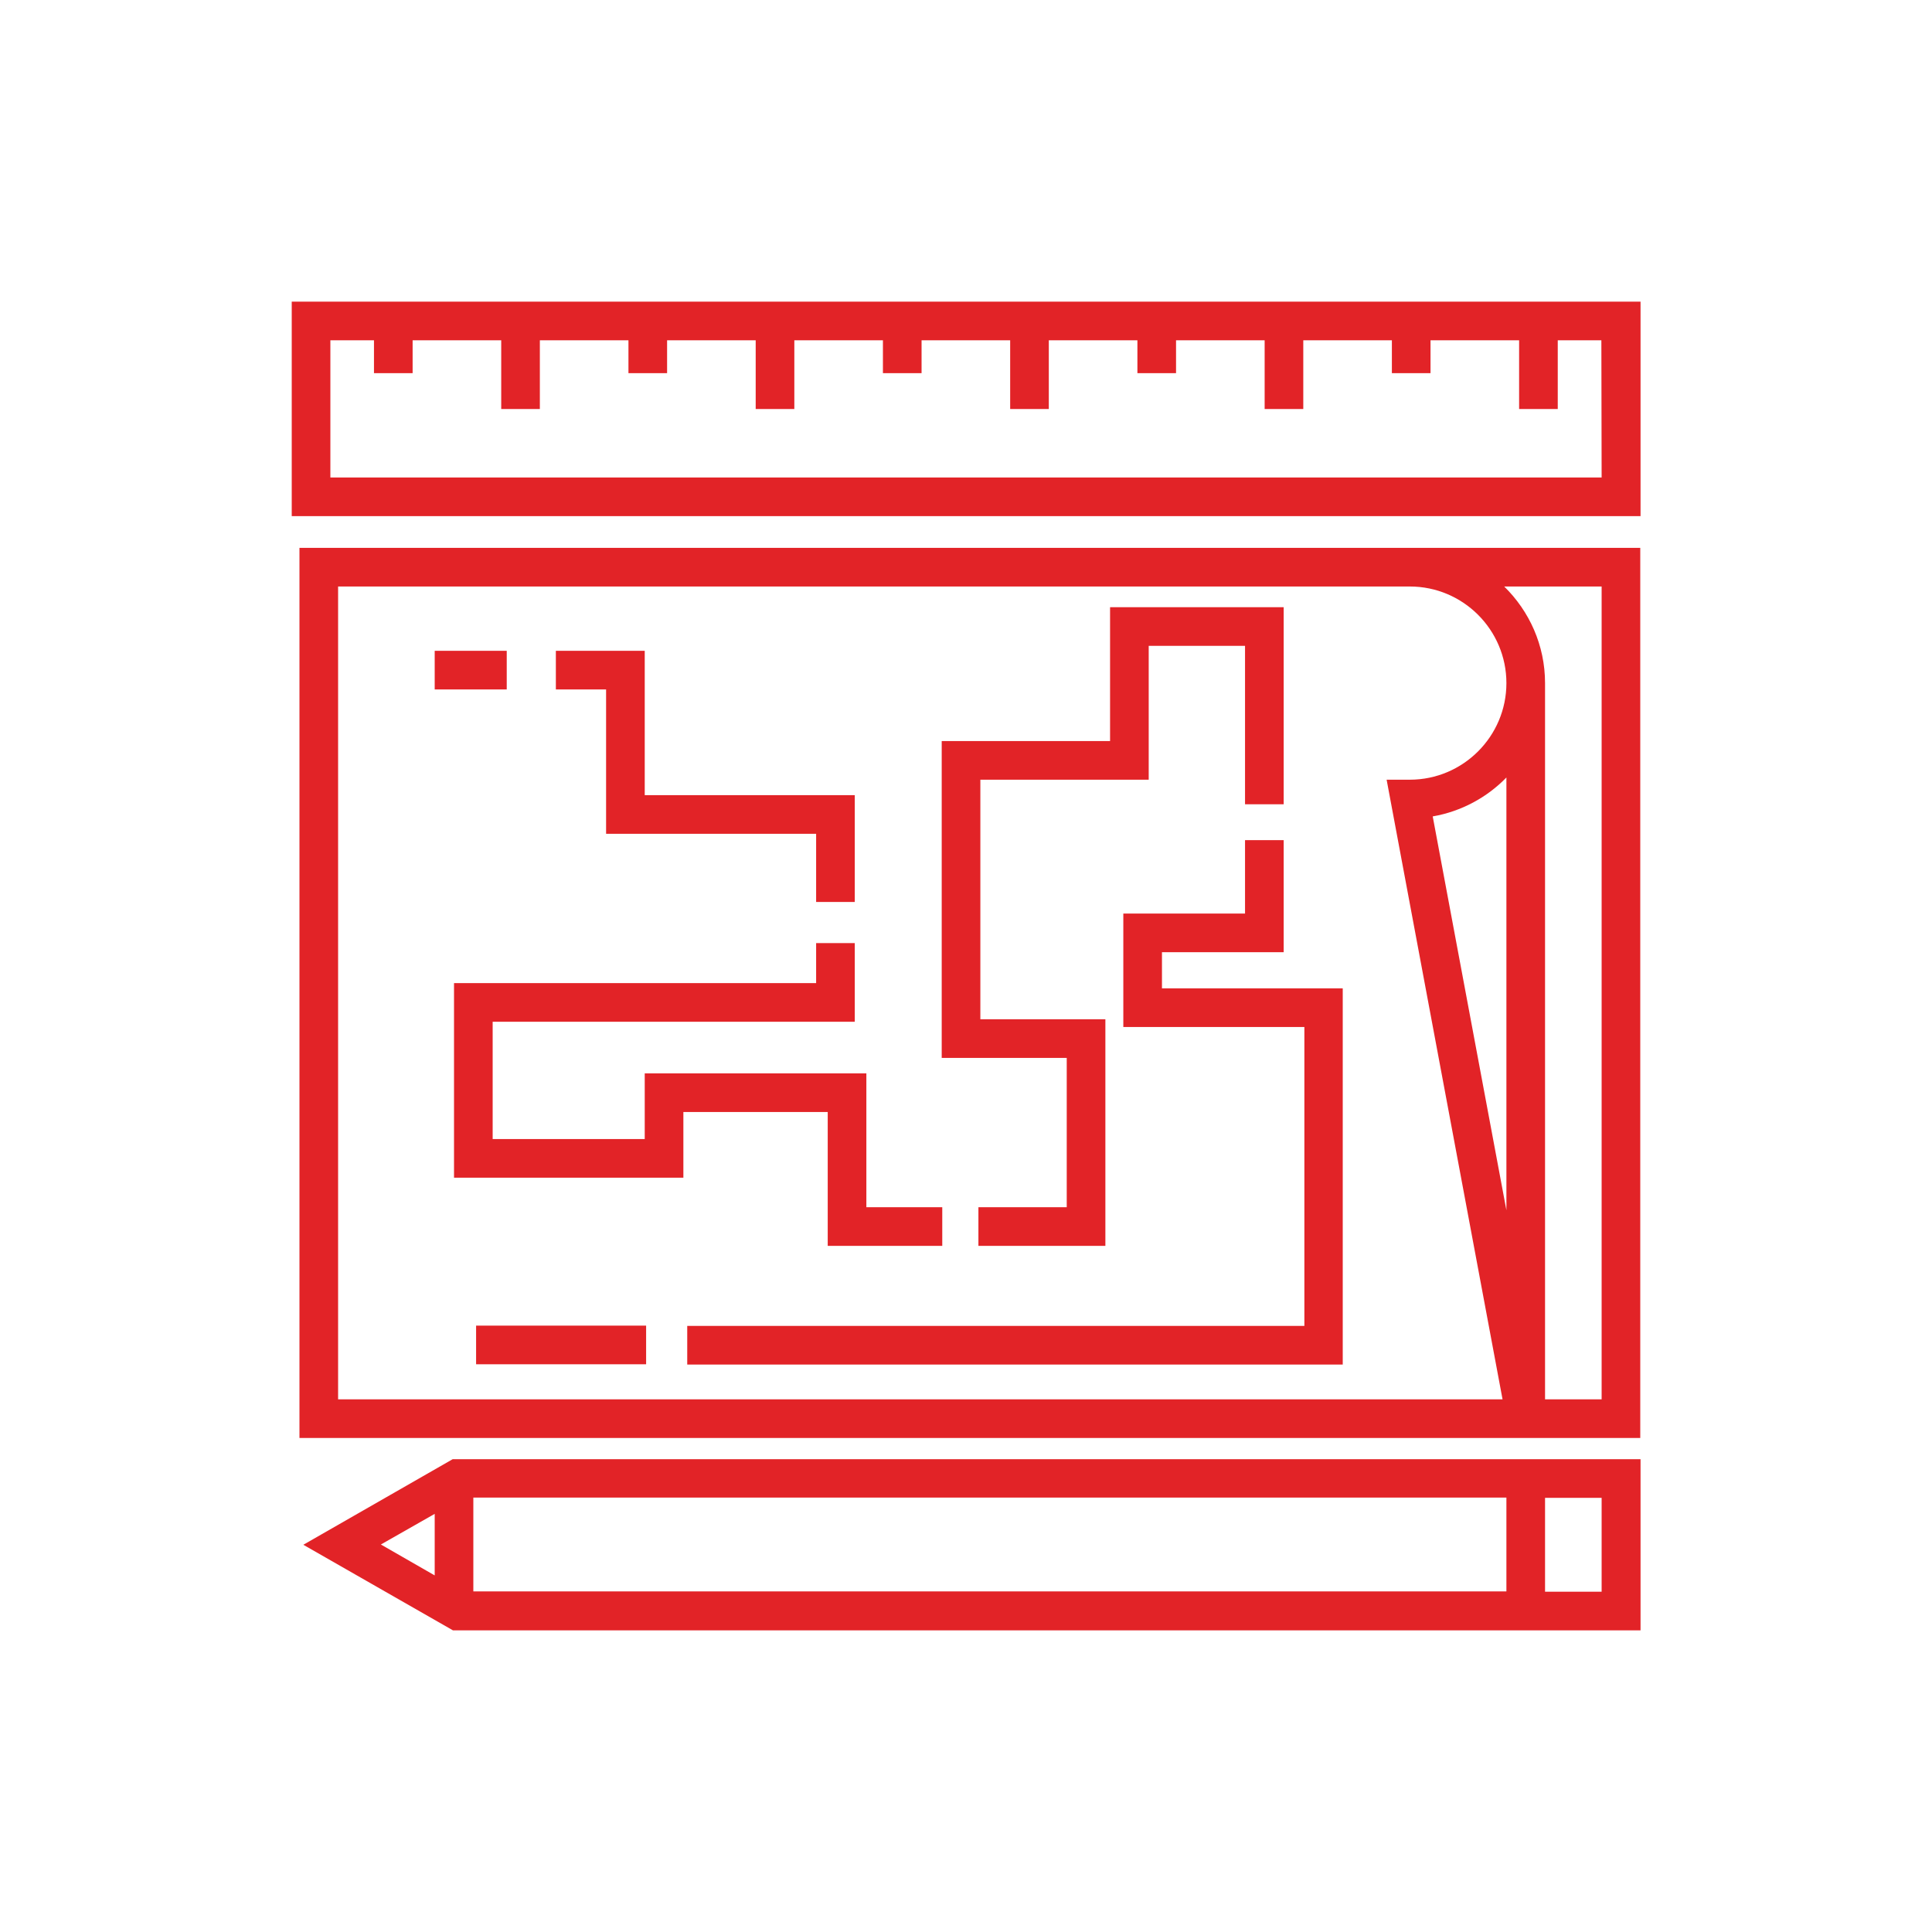
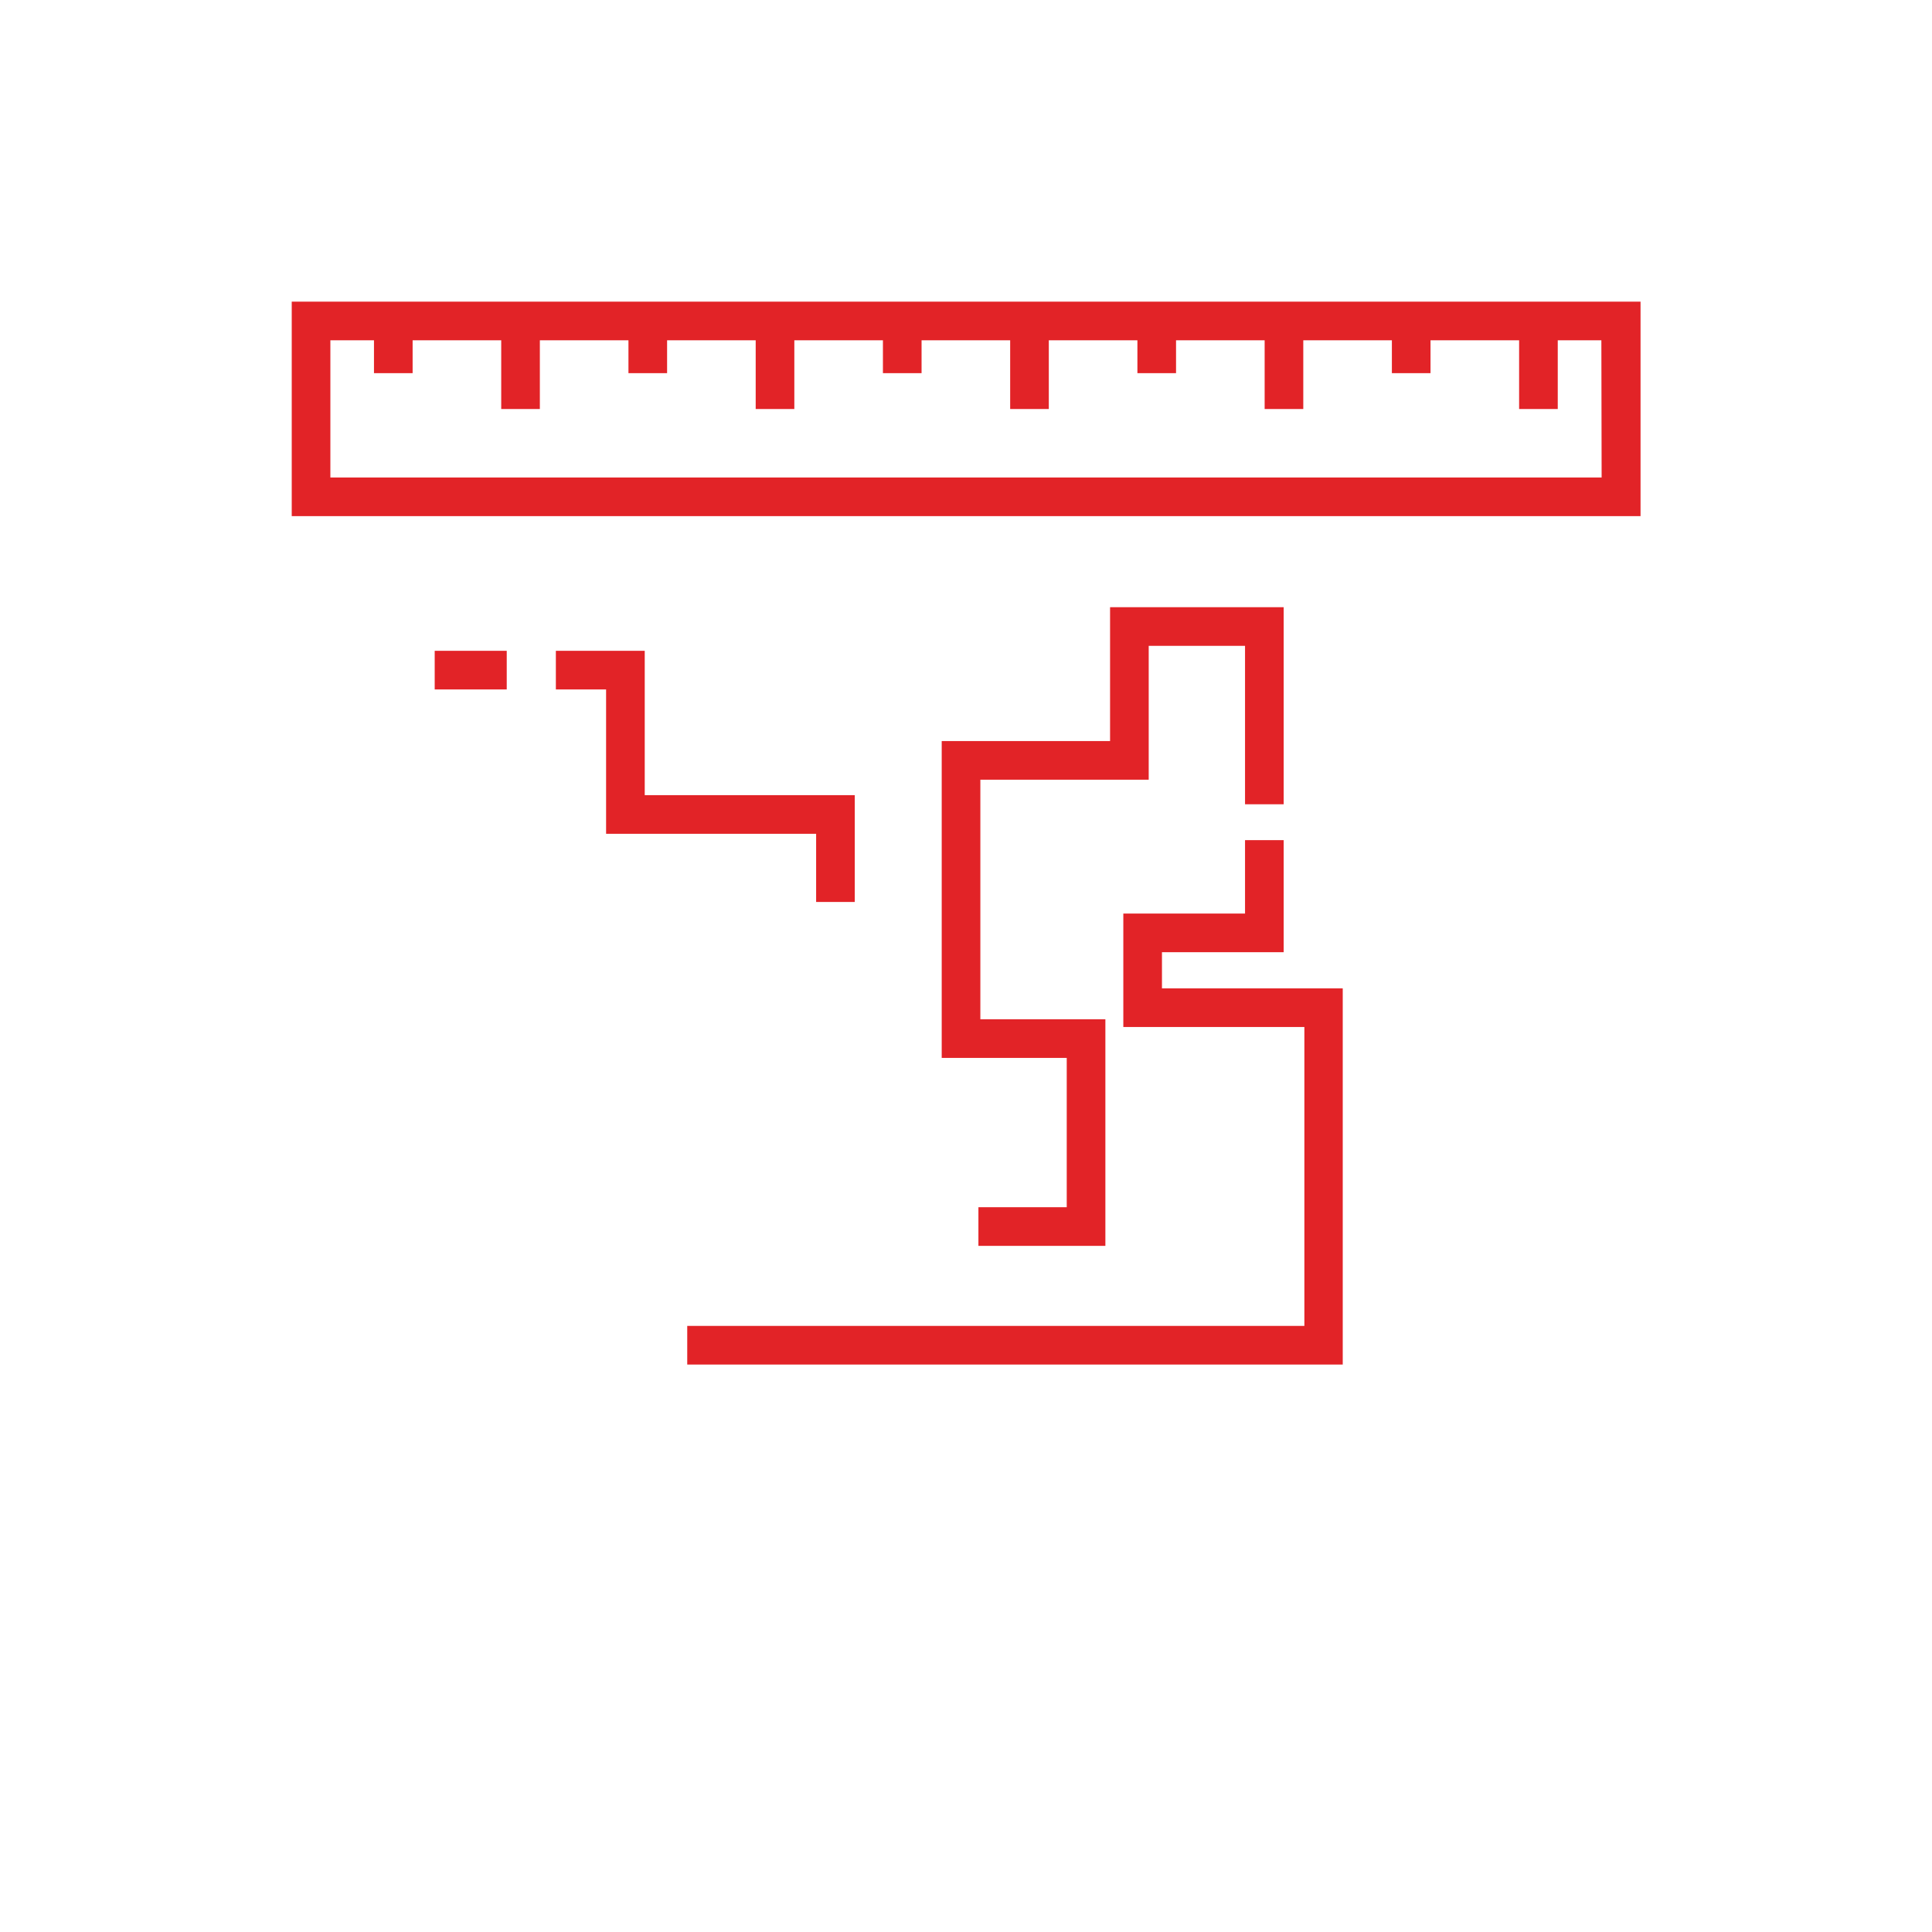
<svg xmlns="http://www.w3.org/2000/svg" version="1.1" id="Layer_1" x="0px" y="0px" viewBox="0 0 700 700" style="enable-background:new 0 0 700 700;" xml:space="preserve">
  <style type="text/css">
	.st0{fill:#E22327;}
</style>
  <g>
-     <path class="st0" d="M108.5,198.5V521h485.8V198.5H108.5z M122.5,212.5h388.3c19.3,0,35,15.7,35,35s-15.7,35-35,35h-8.4l42,224.5   l-421.9,0L122.5,212.5z M545.8,281.7v156.8l-26.7-142.7C529.5,294,538.8,288.9,545.8,281.7L545.8,281.7z M580.3,212.5V507h-20.5   l0-259.5c0-13.7-5.7-26.1-14.8-35H580.3L580.3,212.5z" />
    <path class="st0" d="M105.7,109.3V187h488.7l0-77.7H105.7z M580.3,173H119.7v-49.7h15.8v11.9h14v-11.9h32.1v24.9h14v-24.9h32.1   v11.9h14l0-11.9h32.1v24.9h14v-24.9h32.1v11.9h14l0-11.9h32.1v24.9h14v-24.9h32.1v11.9h14v-11.9h32.1v24.9h14l0-24.9h32.1v11.9h14   l0-11.9h32.1v24.9h14v-24.9h15.8L580.3,173L580.3,173z" />
-     <path class="st0" d="M172.5,480.3h61.6v14h-61.6V480.3z" />
    <path class="st0" d="M421,345h44.1v-40.6h-14V331H407v41.1h65.6v108.3H249v14h237.5V358.1H421V345z" />
    <path class="st0" d="M386.5,437.4h-32v14h46v-82.1h-45.3v-86.8h61v-48.5h34.9v57.4h14v-71.4h-62.9v48.5h-61v114.8h45.3V437.4z" />
-     <path class="st0" d="M299.9,451.4h41.5v-14h-27.5v-48.5h-80.3v23.8h-55.1v-42.5h131.2v-28.5h-14v14.5H164.5v70.5h83.1v-23.8h52.3   V451.4z" />
    <path class="st0" d="M219.6,302.1h76.1v24.7h14v-38.7h-76.1v-52.3h-32.2v14h18.2L219.6,302.1z" />
    <path class="st0" d="M157.5,235.8h26.1v14h-26.1V235.8z" />
-     <path class="st0" d="M109.9,559.7l54.2,31h430.3v-62H164L109.9,559.7z M171.5,542.6h374.3v34H171.5L171.5,542.6z M157.5,548.5v22.3   L138,559.6L157.5,548.5z M580.3,576.7h-20.5v-34h20.5V576.7z" />
  </g>
</svg>